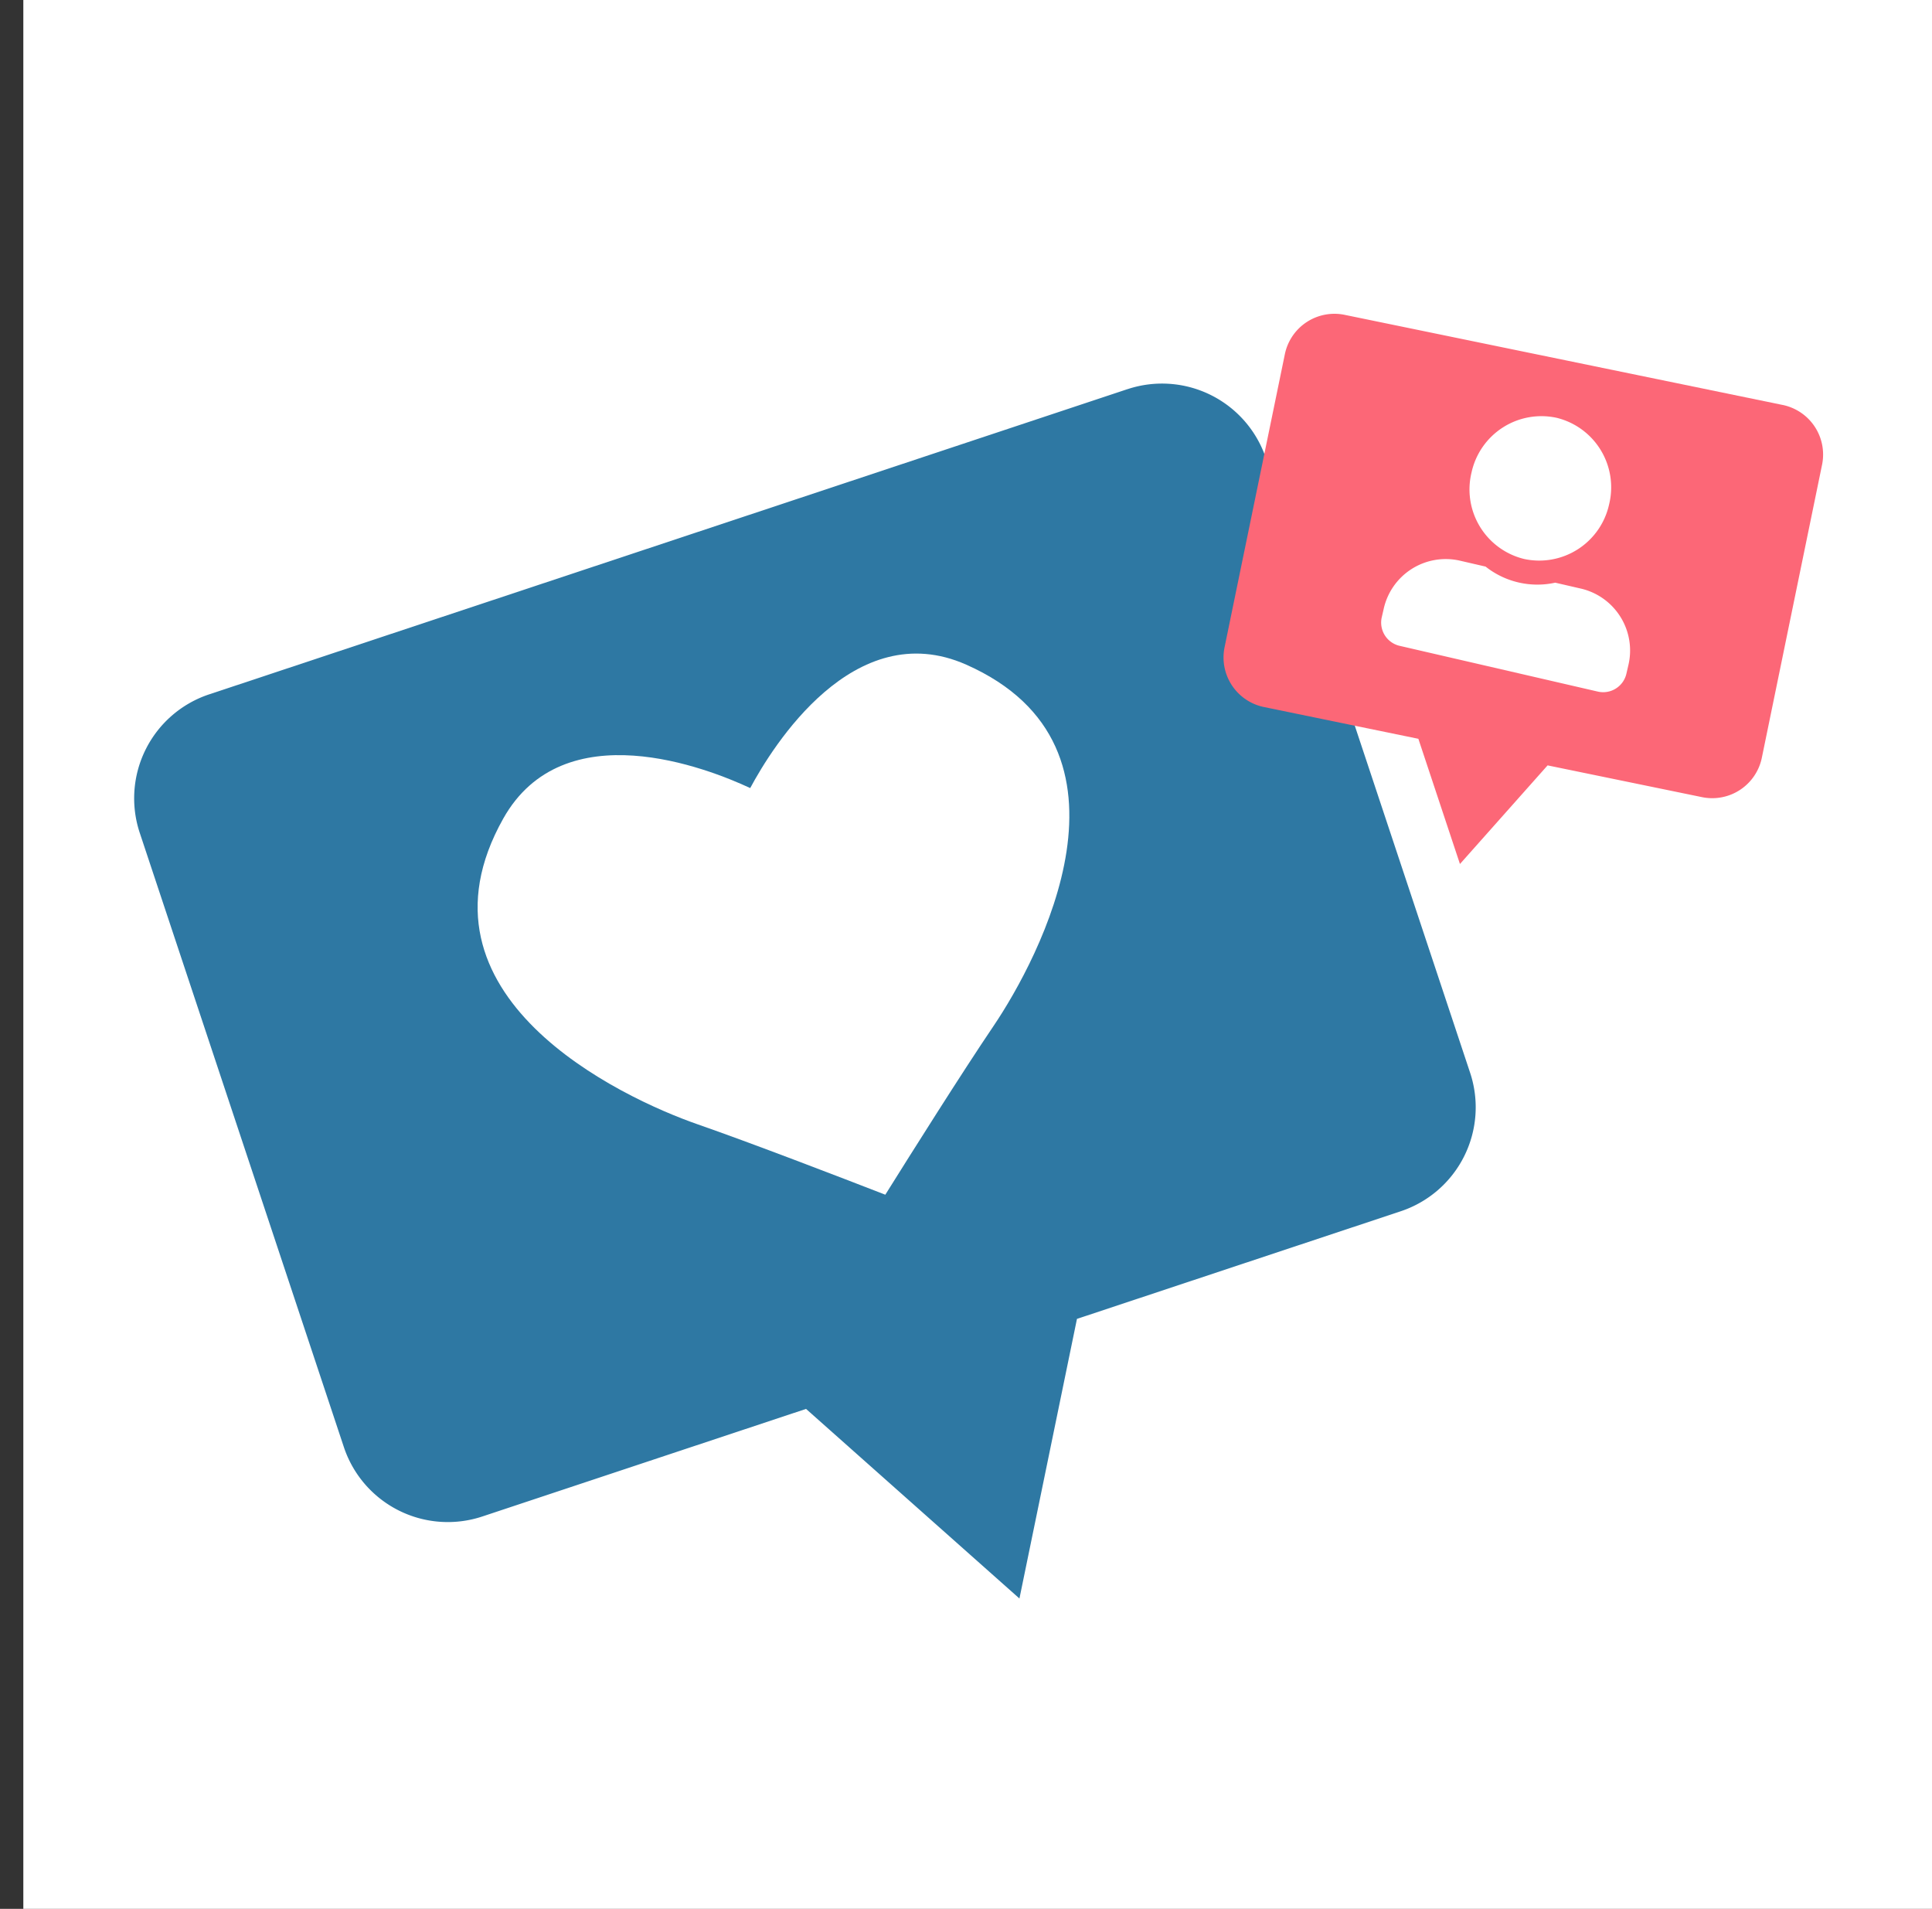
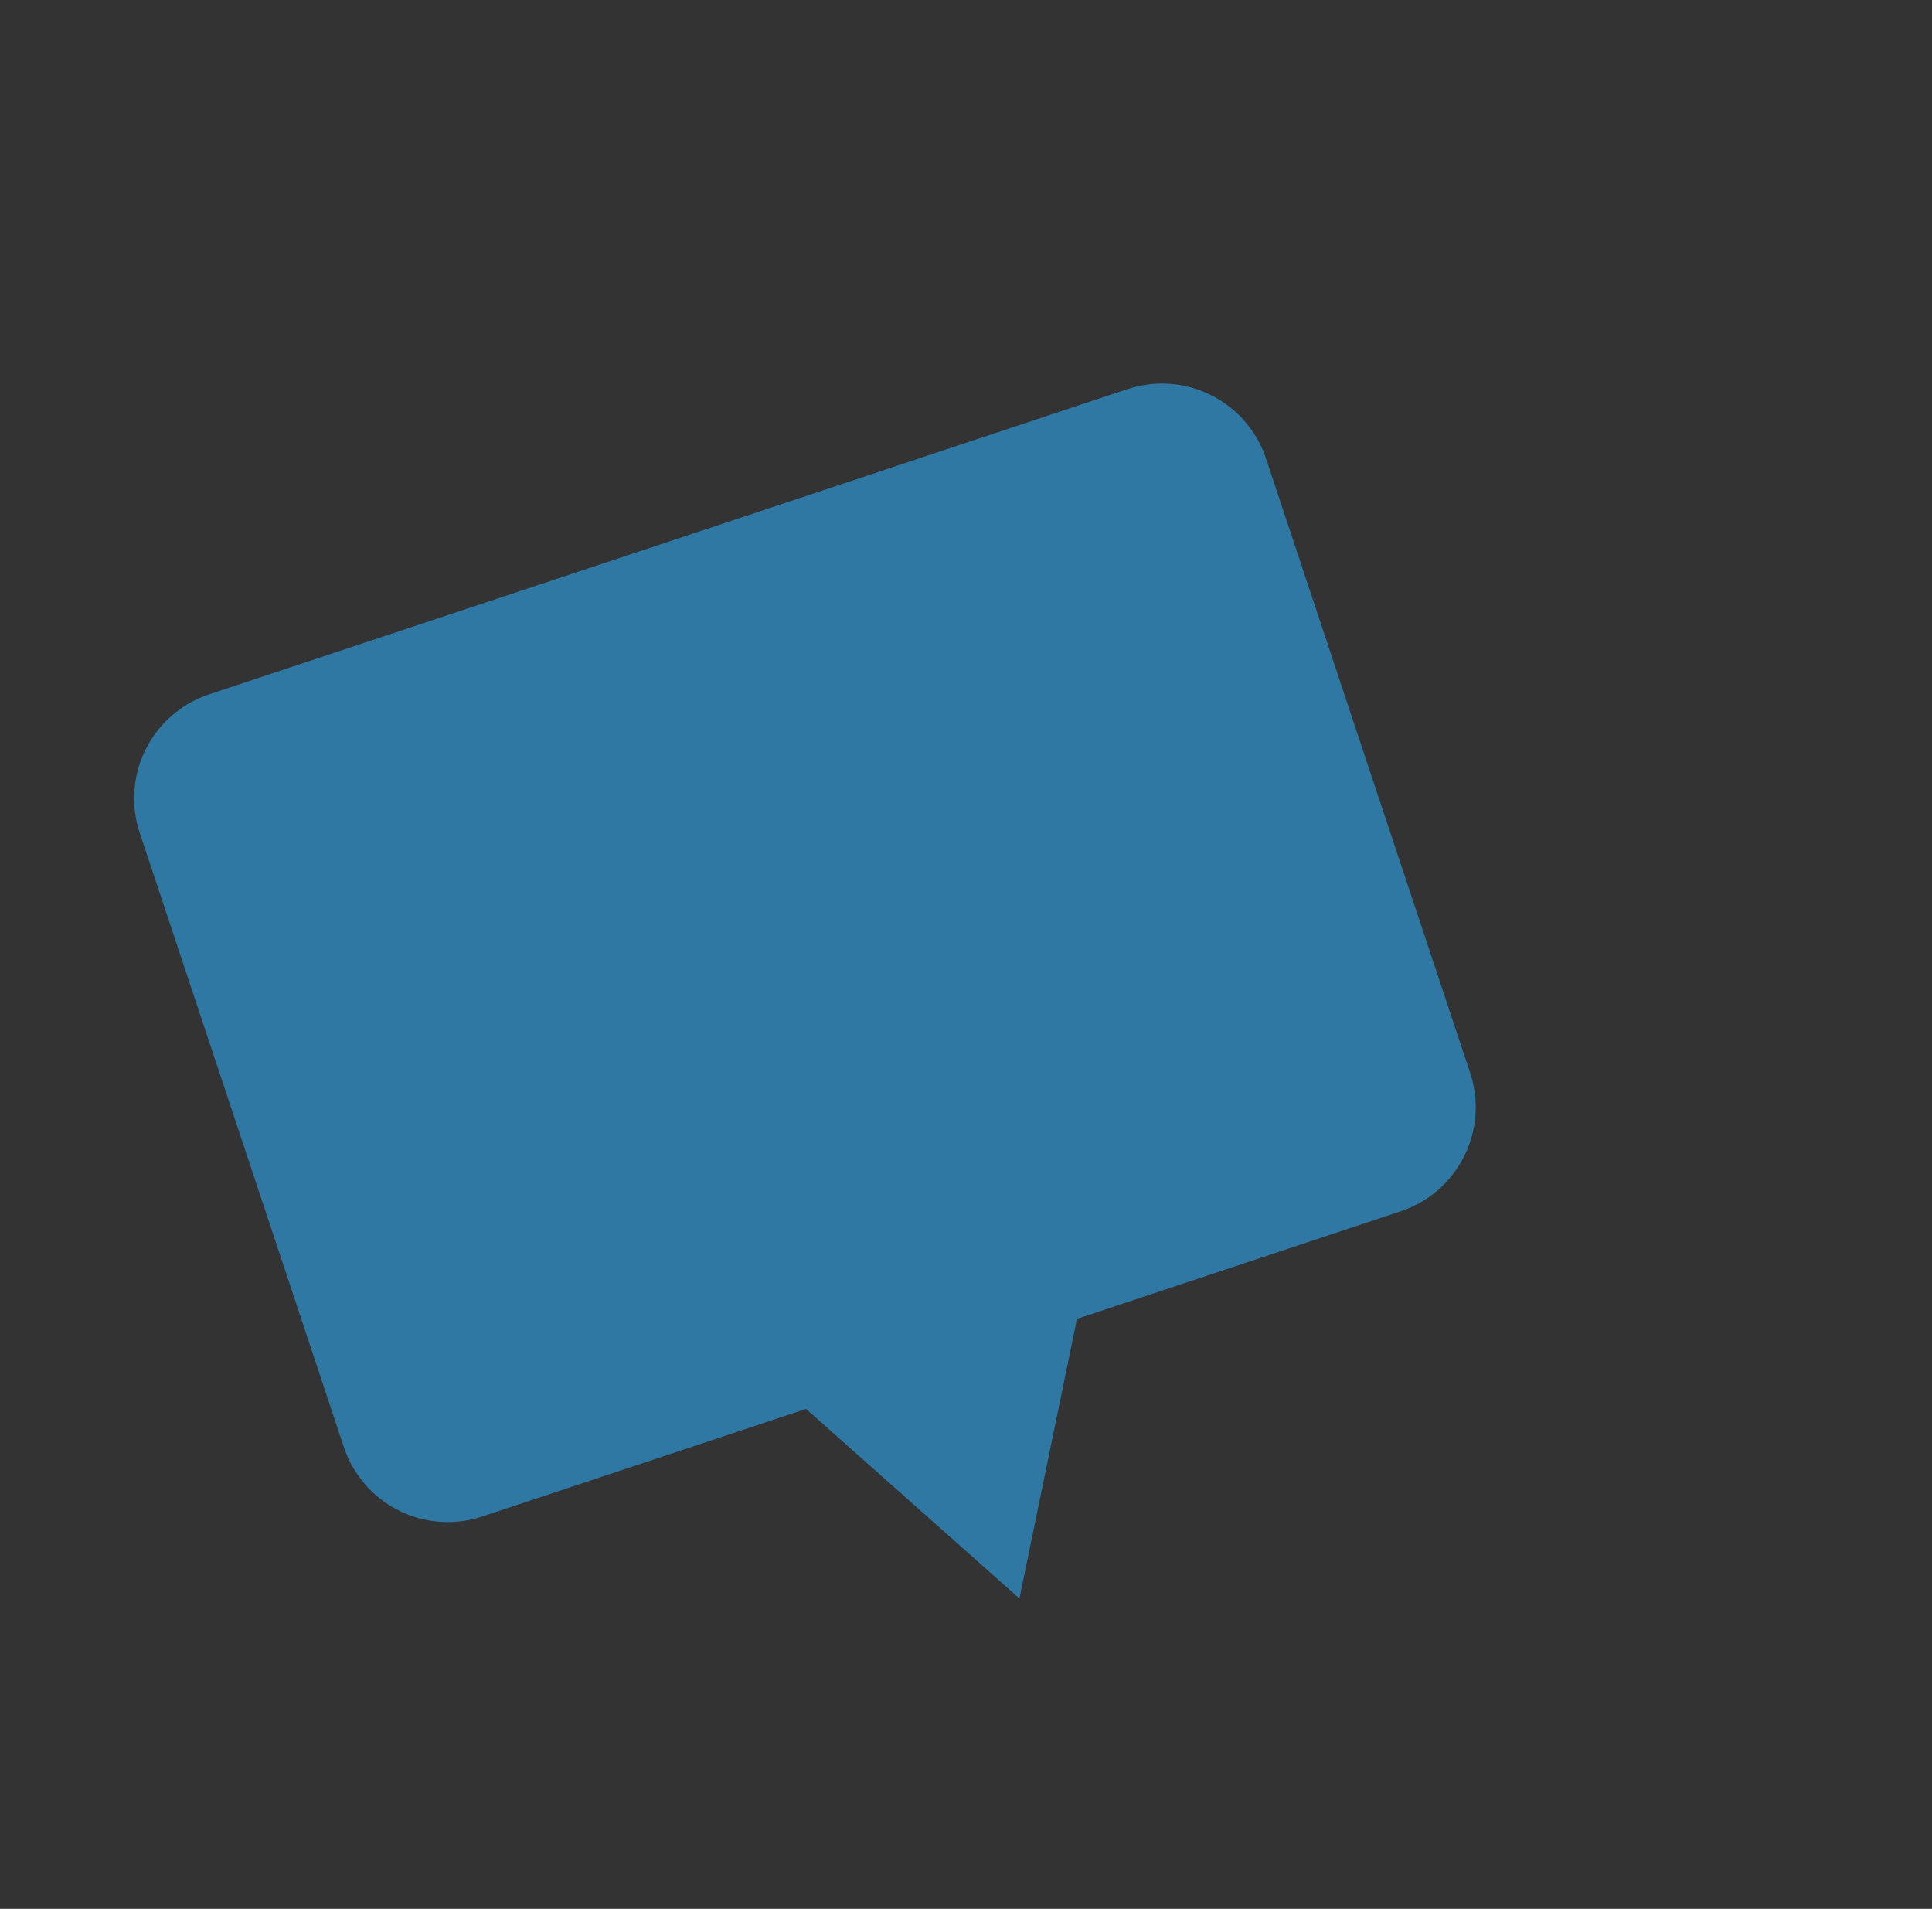
<svg xmlns="http://www.w3.org/2000/svg" width="150.821" height="149" viewBox="0 0 150.821 149">
  <rect x="0" y="0" width="150.821" height="149" fill="#333333" stroke="none" />
  <g transform="translate(-1028.179 -75.123)">
-     <rect width="149" height="149" transform="translate(1030 75.123)" fill="#fff" />
    <g transform="translate(1067.119 64.634) rotate(28)">
      <path d="M92.925,12.755,18.432.122a8.552,8.552,0,0,0-9.862,7L.122,56.94a8.552,8.552,0,0,0,7,9.862l16.036,2.72,10.222,1.734,7.759,20.892L55.356,74.984l26.258,4.452a8.553,8.553,0,0,0,9.865-7l8.448-49.816a8.554,8.554,0,0,0-7-9.862" transform="matrix(0.559, -0.829, 0.829, 0.559, 0, 82.944)" fill="#2e78a3" />
-       <path d="M43.895,7.922C37.965.36,27.513,6.476,24.478,8.507,22.28,5.588,14.432-3.634,6.338,1.554c-13.383,8.574-2.069,23.6,2.176,28.187,3.045,3.287,7.875,8.855,10.369,11.747,3.312-1.909,9.7-5.57,13.664-7.671C38.067,30.888,53.7,20.429,43.895,7.922" transform="matrix(0.559, -0.829, 0.829, 0.559, 30.396, 69.899)" fill="#fff" />
    </g>
    <g transform="translate(1124.75 97.735) rotate(4)">
-       <path d="M42.943,5.894,8.518.056A3.952,3.952,0,0,0,3.96,3.292L.056,26.313a3.952,3.952,0,0,0,3.236,4.558L10.7,32.128l4.724.8,3.586,9.654,6.569-7.932,12.135,2.057a3.953,3.953,0,0,0,4.559-3.236l3.9-23.021a3.953,3.953,0,0,0-3.236-4.558" transform="translate(0 1.614) rotate(-2)" fill="#fc6777" />
-       <path d="M9.8,11.308a5.585,5.585,0,0,0,5.511-5.654A5.585,5.585,0,0,0,9.8,0,5.585,5.585,0,0,0,4.287,5.654,5.585,5.585,0,0,0,9.8,11.308Zm4.9,1.256H12.588a6.51,6.51,0,0,1-5.58,0H4.9A4.963,4.963,0,0,0,0,17.59v.628A1.862,1.862,0,0,0,1.837,20.1H17.759A1.862,1.862,0,0,0,19.6,18.218V17.59A4.963,4.963,0,0,0,14.7,12.564Z" transform="translate(15.905 6.703) rotate(9)" fill="#fff" />
-     </g>
+       </g>
  </g>
</svg>